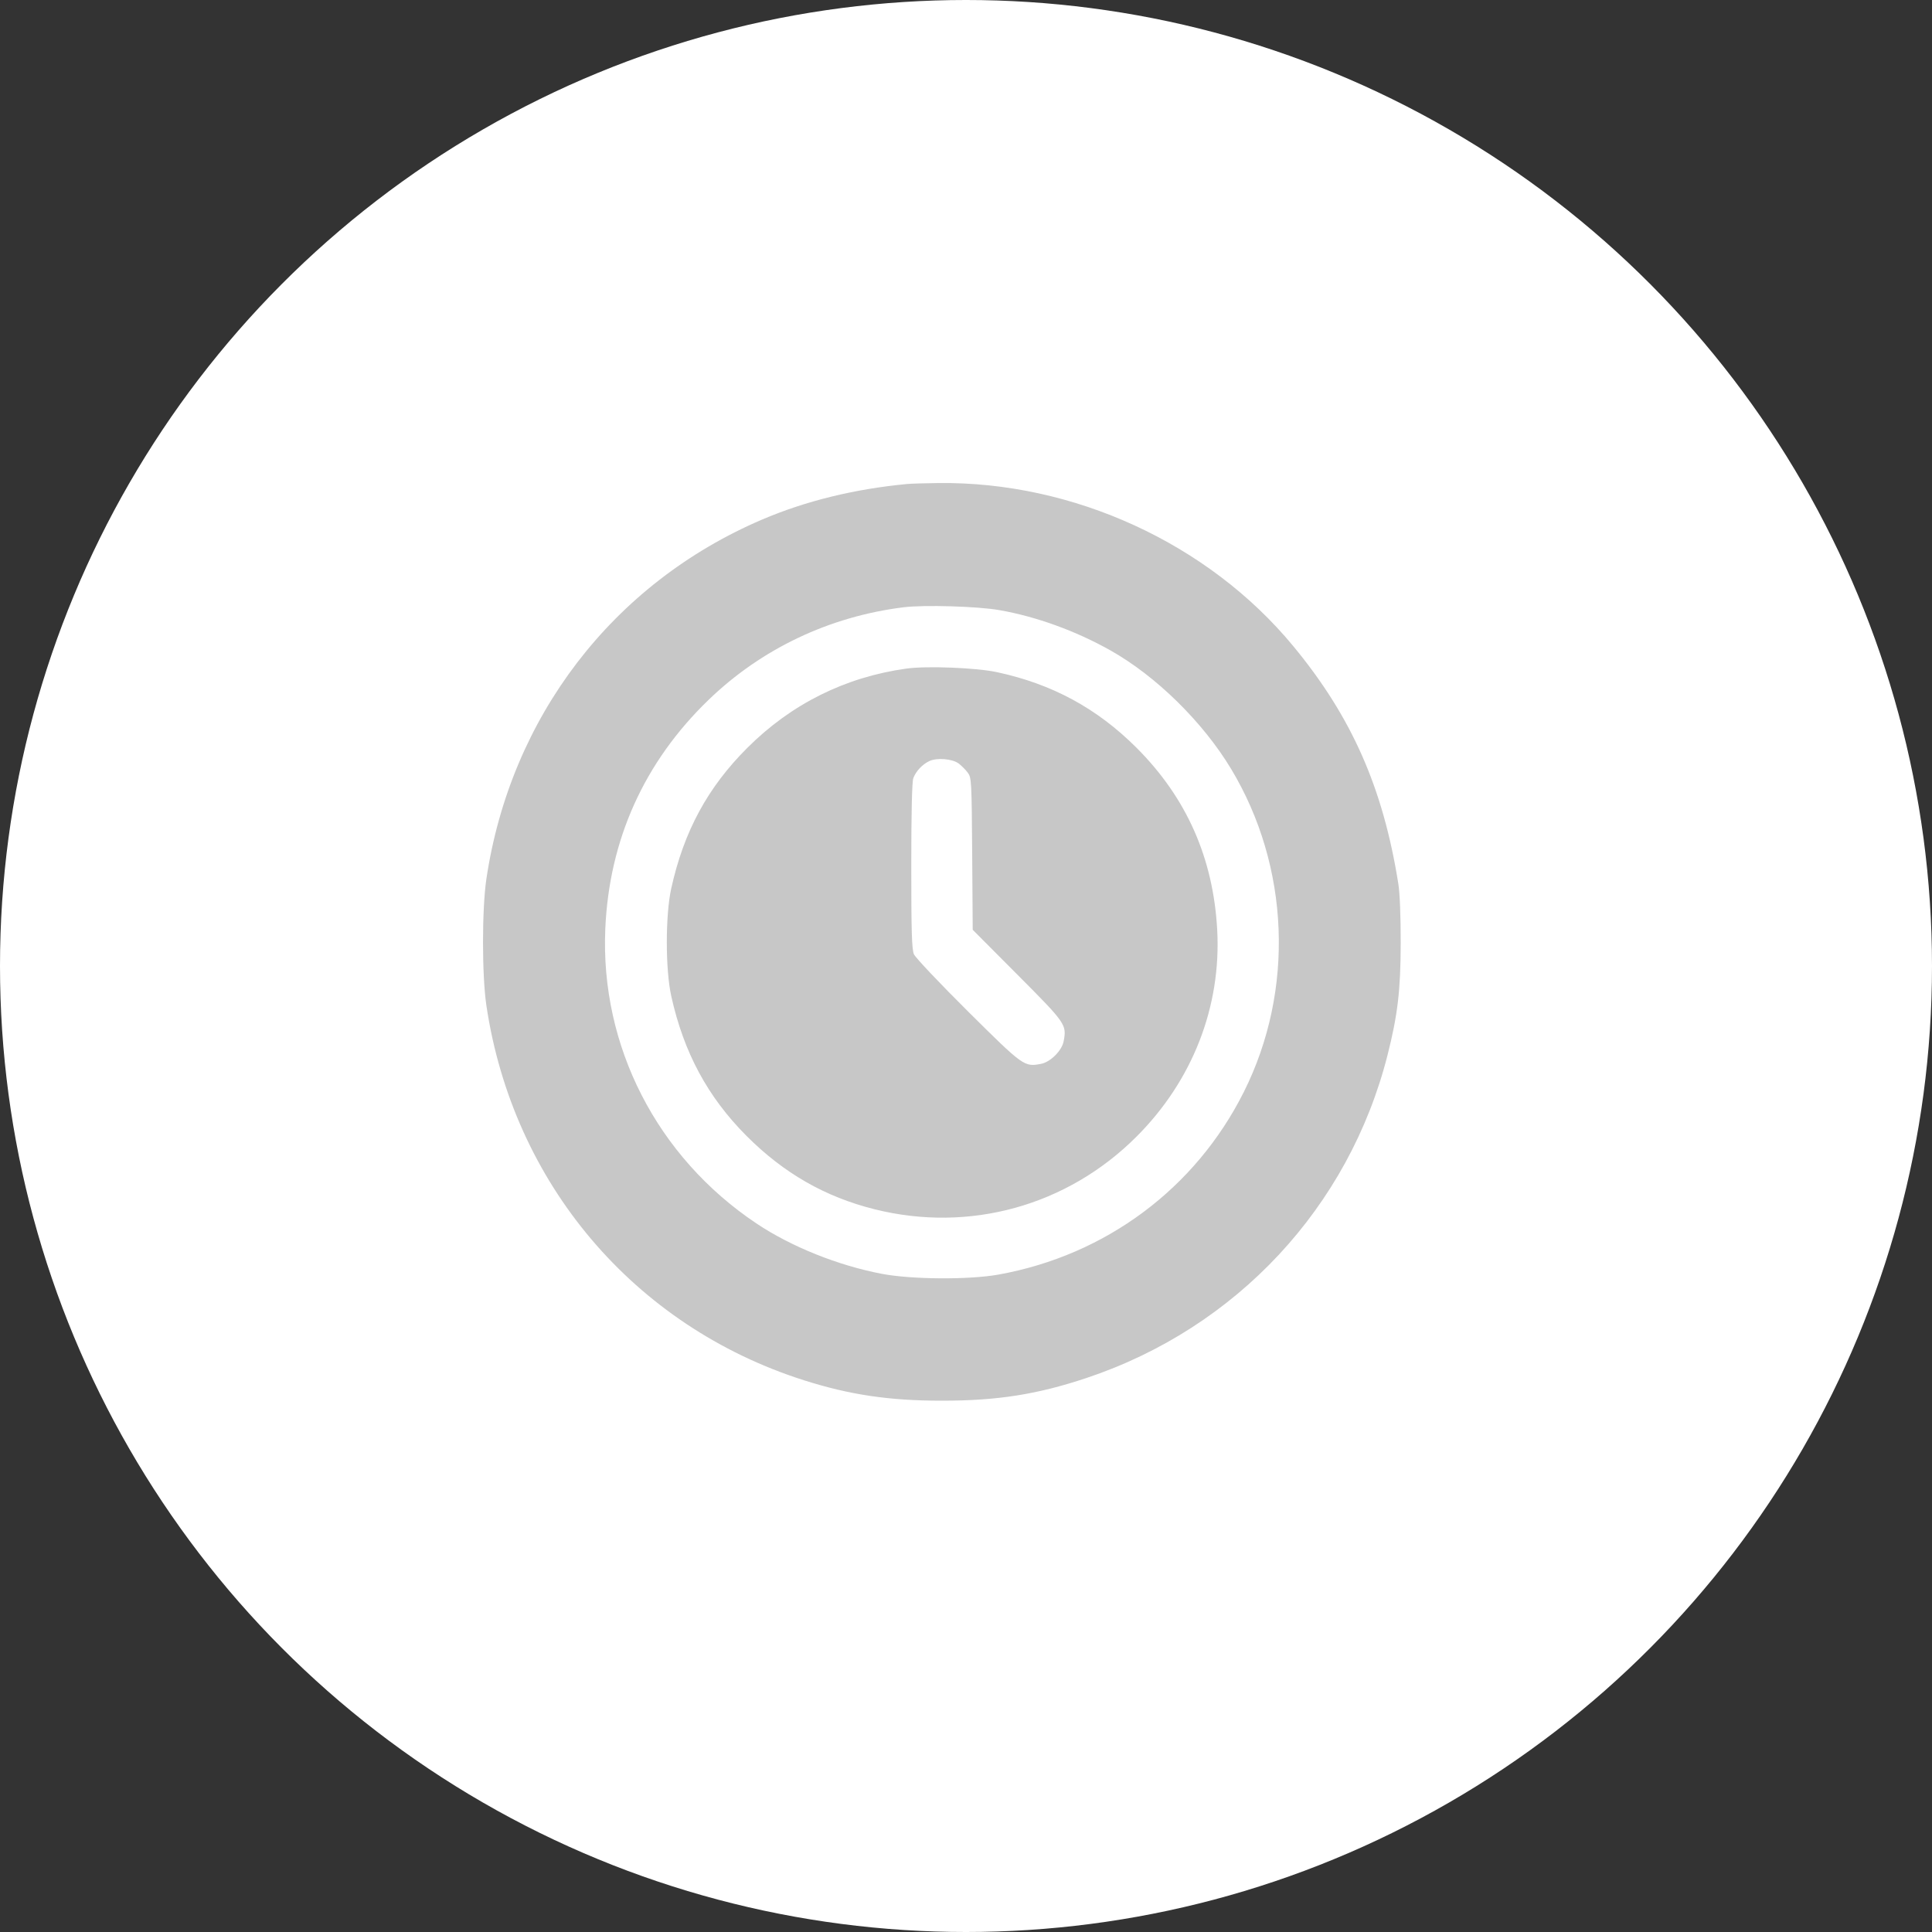
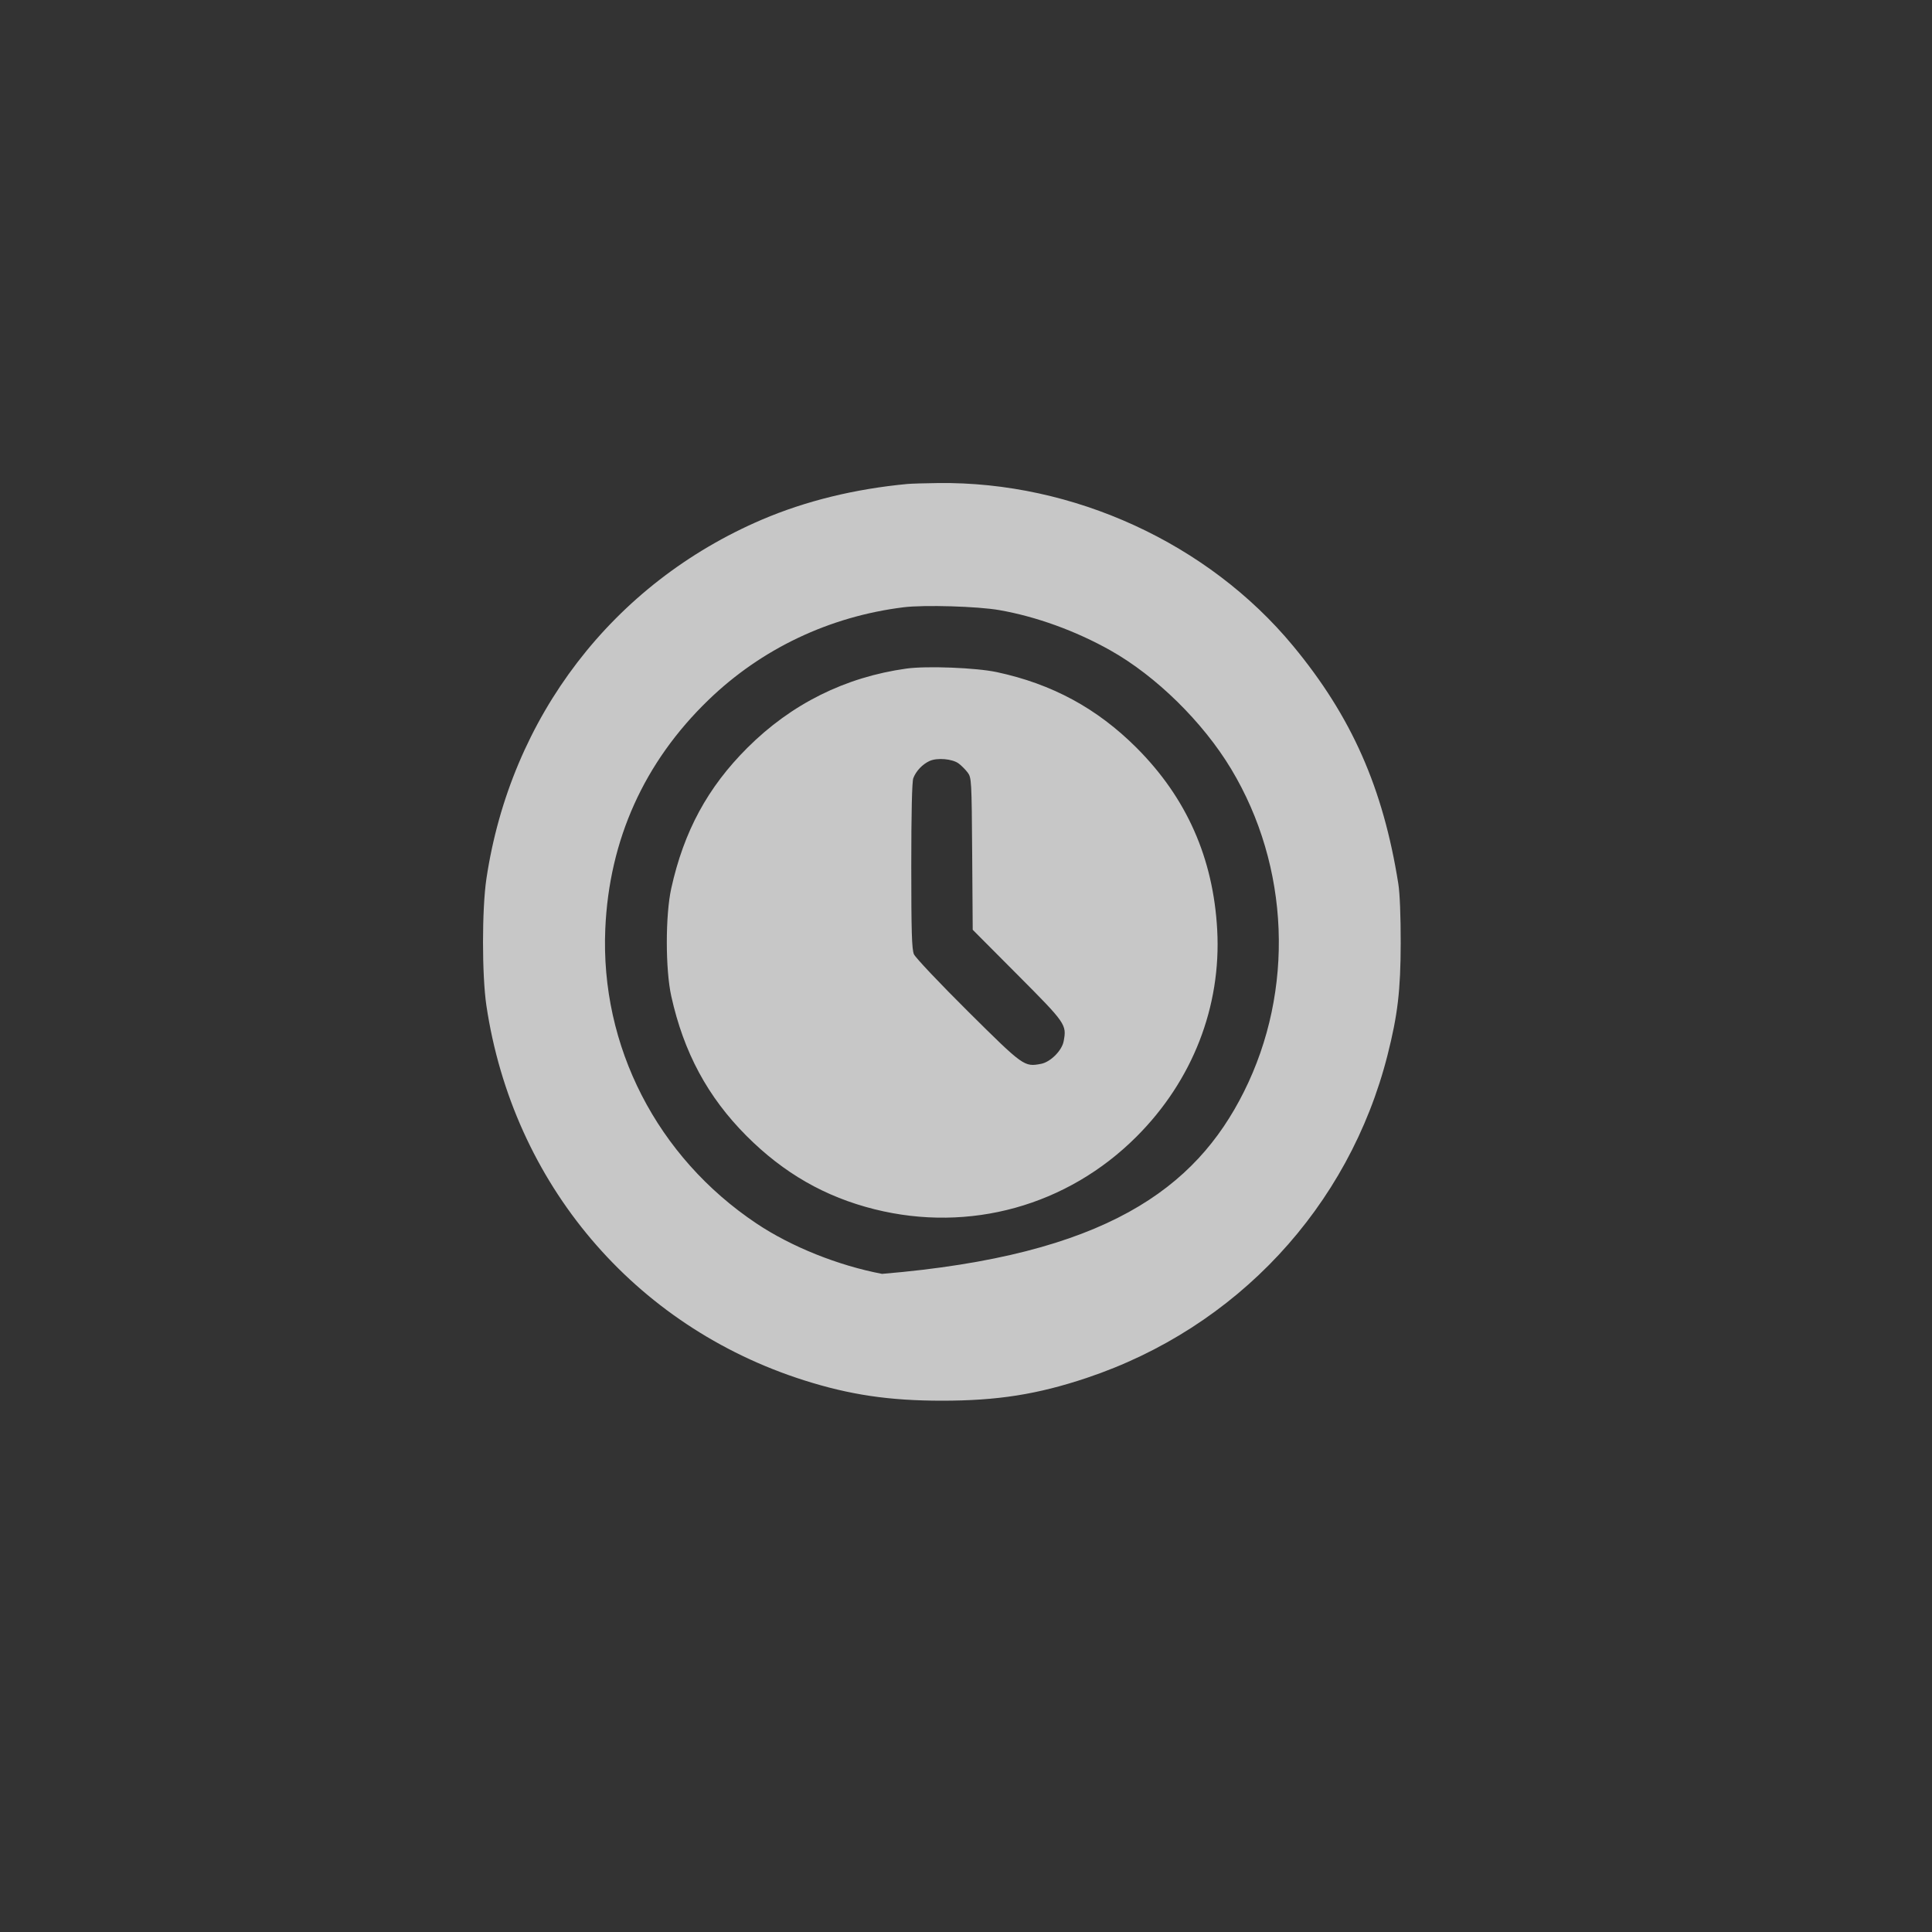
<svg xmlns="http://www.w3.org/2000/svg" width="40" height="40" viewBox="0 0 40 40" fill="none">
  <rect x="0" y="0" width="40" height="40" fill="#333333" stroke="none" />
-   <circle cx="20" cy="20" r="20" fill="white" />
-   <path fill-rule="evenodd" clip-rule="evenodd" d="M18.788 10.02C17.699 10.122 16.679 10.372 15.776 10.758C12.688 12.08 10.57 14.842 10.07 18.197C9.977 18.828 9.977 20.187 10.07 20.818C10.619 24.5 13.125 27.457 16.645 28.577C17.596 28.879 18.412 29 19.502 29C20.651 29 21.476 28.87 22.497 28.529C25.599 27.492 27.928 24.994 28.727 21.846C28.938 21.012 28.998 20.506 29 19.528C29.001 18.974 28.982 18.491 28.951 18.299C28.636 16.312 27.984 14.838 26.773 13.374C25.015 11.248 22.22 9.966 19.422 10.001C19.149 10.004 18.864 10.013 18.788 10.02ZM18.708 12.573C17.173 12.763 15.763 13.433 14.667 14.493C13.337 15.778 12.612 17.386 12.532 19.23C12.426 21.659 13.603 23.954 15.661 25.33C16.379 25.811 17.354 26.202 18.262 26.374C18.878 26.491 20.065 26.498 20.672 26.389C22.893 25.989 24.752 24.605 25.753 22.606C26.806 20.503 26.704 17.94 25.489 15.92C24.904 14.948 23.935 13.997 22.989 13.465C22.272 13.062 21.457 12.766 20.692 12.632C20.247 12.553 19.132 12.52 18.708 12.573ZM18.768 13.842C17.5 14.018 16.383 14.574 15.473 15.483C14.651 16.303 14.159 17.212 13.898 18.391C13.775 18.944 13.775 20.072 13.898 20.625C14.156 21.79 14.651 22.709 15.453 23.515C16.226 24.29 17.083 24.781 18.109 25.037C20.075 25.527 22.097 24.966 23.53 23.533C24.689 22.375 25.287 20.843 25.201 19.253C25.12 17.766 24.567 16.518 23.531 15.482C22.713 14.665 21.783 14.161 20.64 13.916C20.211 13.824 19.191 13.784 18.768 13.842ZM19.244 15.756C19.097 15.824 18.965 15.964 18.909 16.111C18.882 16.184 18.867 16.816 18.867 17.926C18.867 19.294 18.878 19.654 18.922 19.757C18.953 19.827 19.457 20.36 20.043 20.942C21.192 22.082 21.205 22.091 21.553 22.026C21.748 21.989 21.986 21.752 22.022 21.557C22.087 21.213 22.067 21.186 21.067 20.182L20.139 19.25L20.128 17.677C20.117 16.16 20.114 16.101 20.035 15.995C19.99 15.935 19.906 15.851 19.849 15.808C19.718 15.71 19.402 15.683 19.244 15.756Z" fill="#C7C7C7" />
+   <path fill-rule="evenodd" clip-rule="evenodd" d="M18.788 10.02C17.699 10.122 16.679 10.372 15.776 10.758C12.688 12.08 10.57 14.842 10.07 18.197C9.977 18.828 9.977 20.187 10.07 20.818C10.619 24.5 13.125 27.457 16.645 28.577C17.596 28.879 18.412 29 19.502 29C20.651 29 21.476 28.87 22.497 28.529C25.599 27.492 27.928 24.994 28.727 21.846C28.938 21.012 28.998 20.506 29 19.528C29.001 18.974 28.982 18.491 28.951 18.299C28.636 16.312 27.984 14.838 26.773 13.374C25.015 11.248 22.22 9.966 19.422 10.001C19.149 10.004 18.864 10.013 18.788 10.02ZM18.708 12.573C17.173 12.763 15.763 13.433 14.667 14.493C13.337 15.778 12.612 17.386 12.532 19.23C12.426 21.659 13.603 23.954 15.661 25.33C16.379 25.811 17.354 26.202 18.262 26.374C22.893 25.989 24.752 24.605 25.753 22.606C26.806 20.503 26.704 17.94 25.489 15.92C24.904 14.948 23.935 13.997 22.989 13.465C22.272 13.062 21.457 12.766 20.692 12.632C20.247 12.553 19.132 12.52 18.708 12.573ZM18.768 13.842C17.5 14.018 16.383 14.574 15.473 15.483C14.651 16.303 14.159 17.212 13.898 18.391C13.775 18.944 13.775 20.072 13.898 20.625C14.156 21.79 14.651 22.709 15.453 23.515C16.226 24.29 17.083 24.781 18.109 25.037C20.075 25.527 22.097 24.966 23.53 23.533C24.689 22.375 25.287 20.843 25.201 19.253C25.12 17.766 24.567 16.518 23.531 15.482C22.713 14.665 21.783 14.161 20.64 13.916C20.211 13.824 19.191 13.784 18.768 13.842ZM19.244 15.756C19.097 15.824 18.965 15.964 18.909 16.111C18.882 16.184 18.867 16.816 18.867 17.926C18.867 19.294 18.878 19.654 18.922 19.757C18.953 19.827 19.457 20.36 20.043 20.942C21.192 22.082 21.205 22.091 21.553 22.026C21.748 21.989 21.986 21.752 22.022 21.557C22.087 21.213 22.067 21.186 21.067 20.182L20.139 19.25L20.128 17.677C20.117 16.16 20.114 16.101 20.035 15.995C19.99 15.935 19.906 15.851 19.849 15.808C19.718 15.71 19.402 15.683 19.244 15.756Z" fill="#C7C7C7" />
</svg>